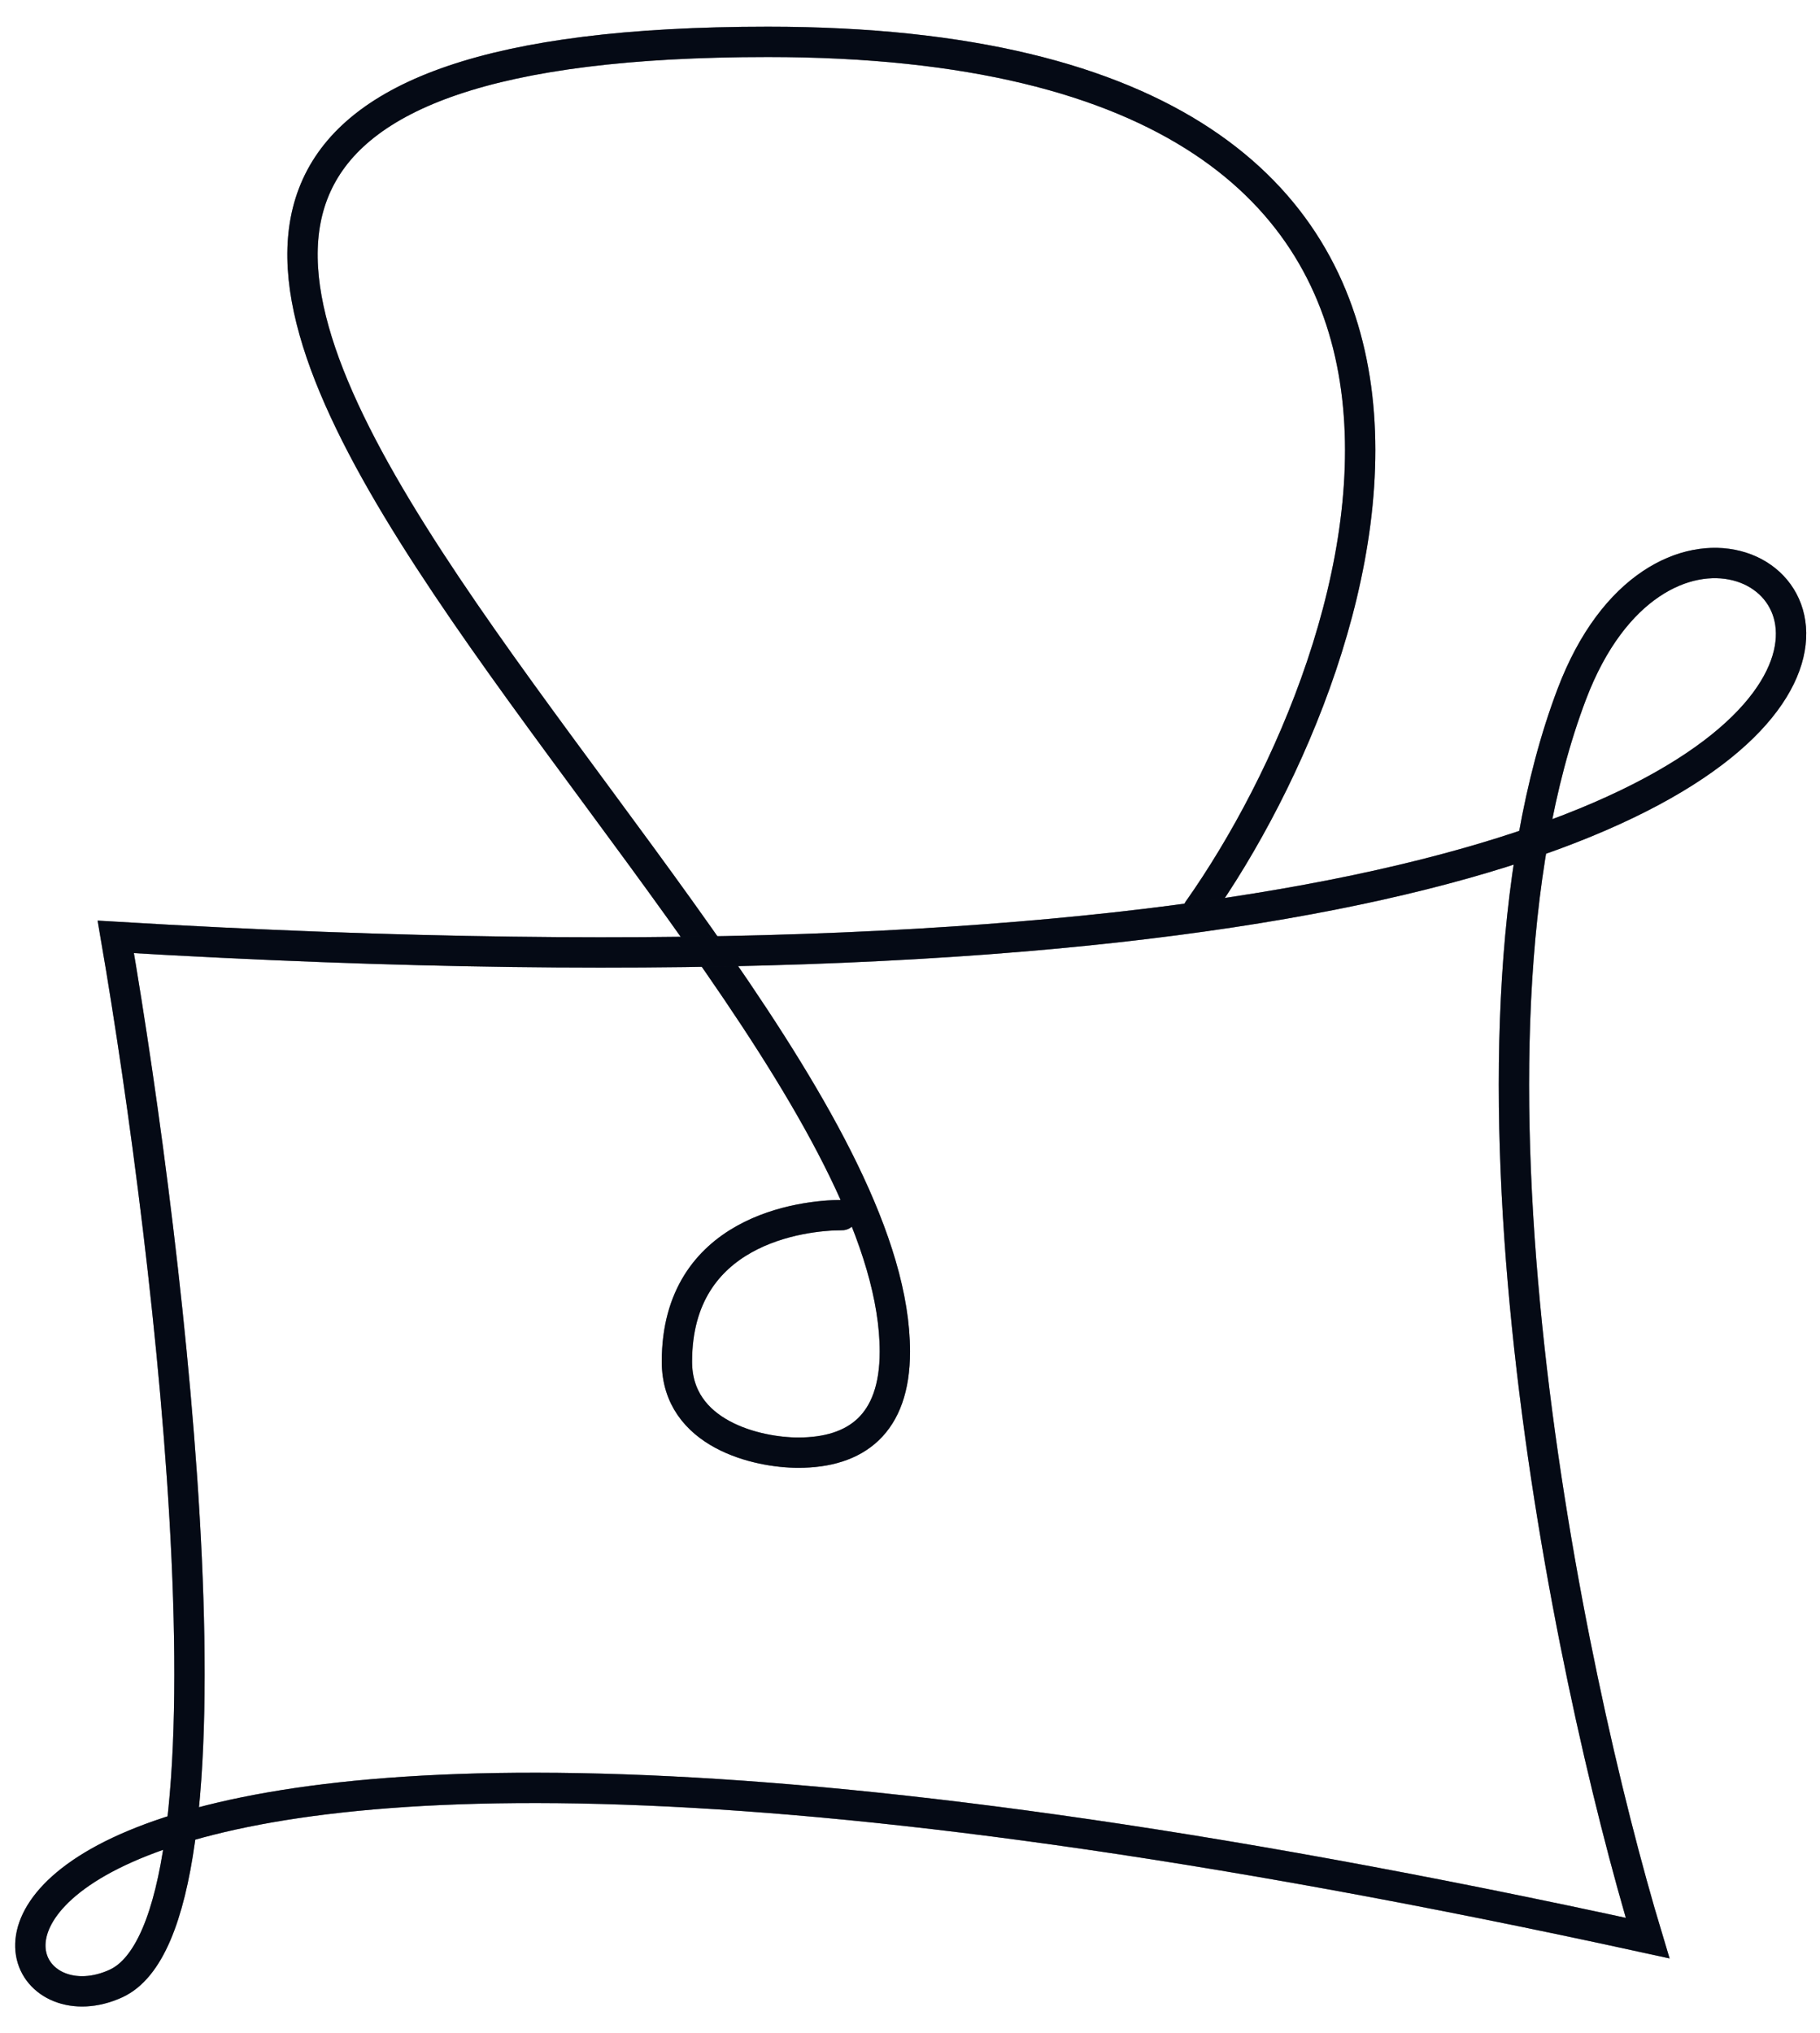
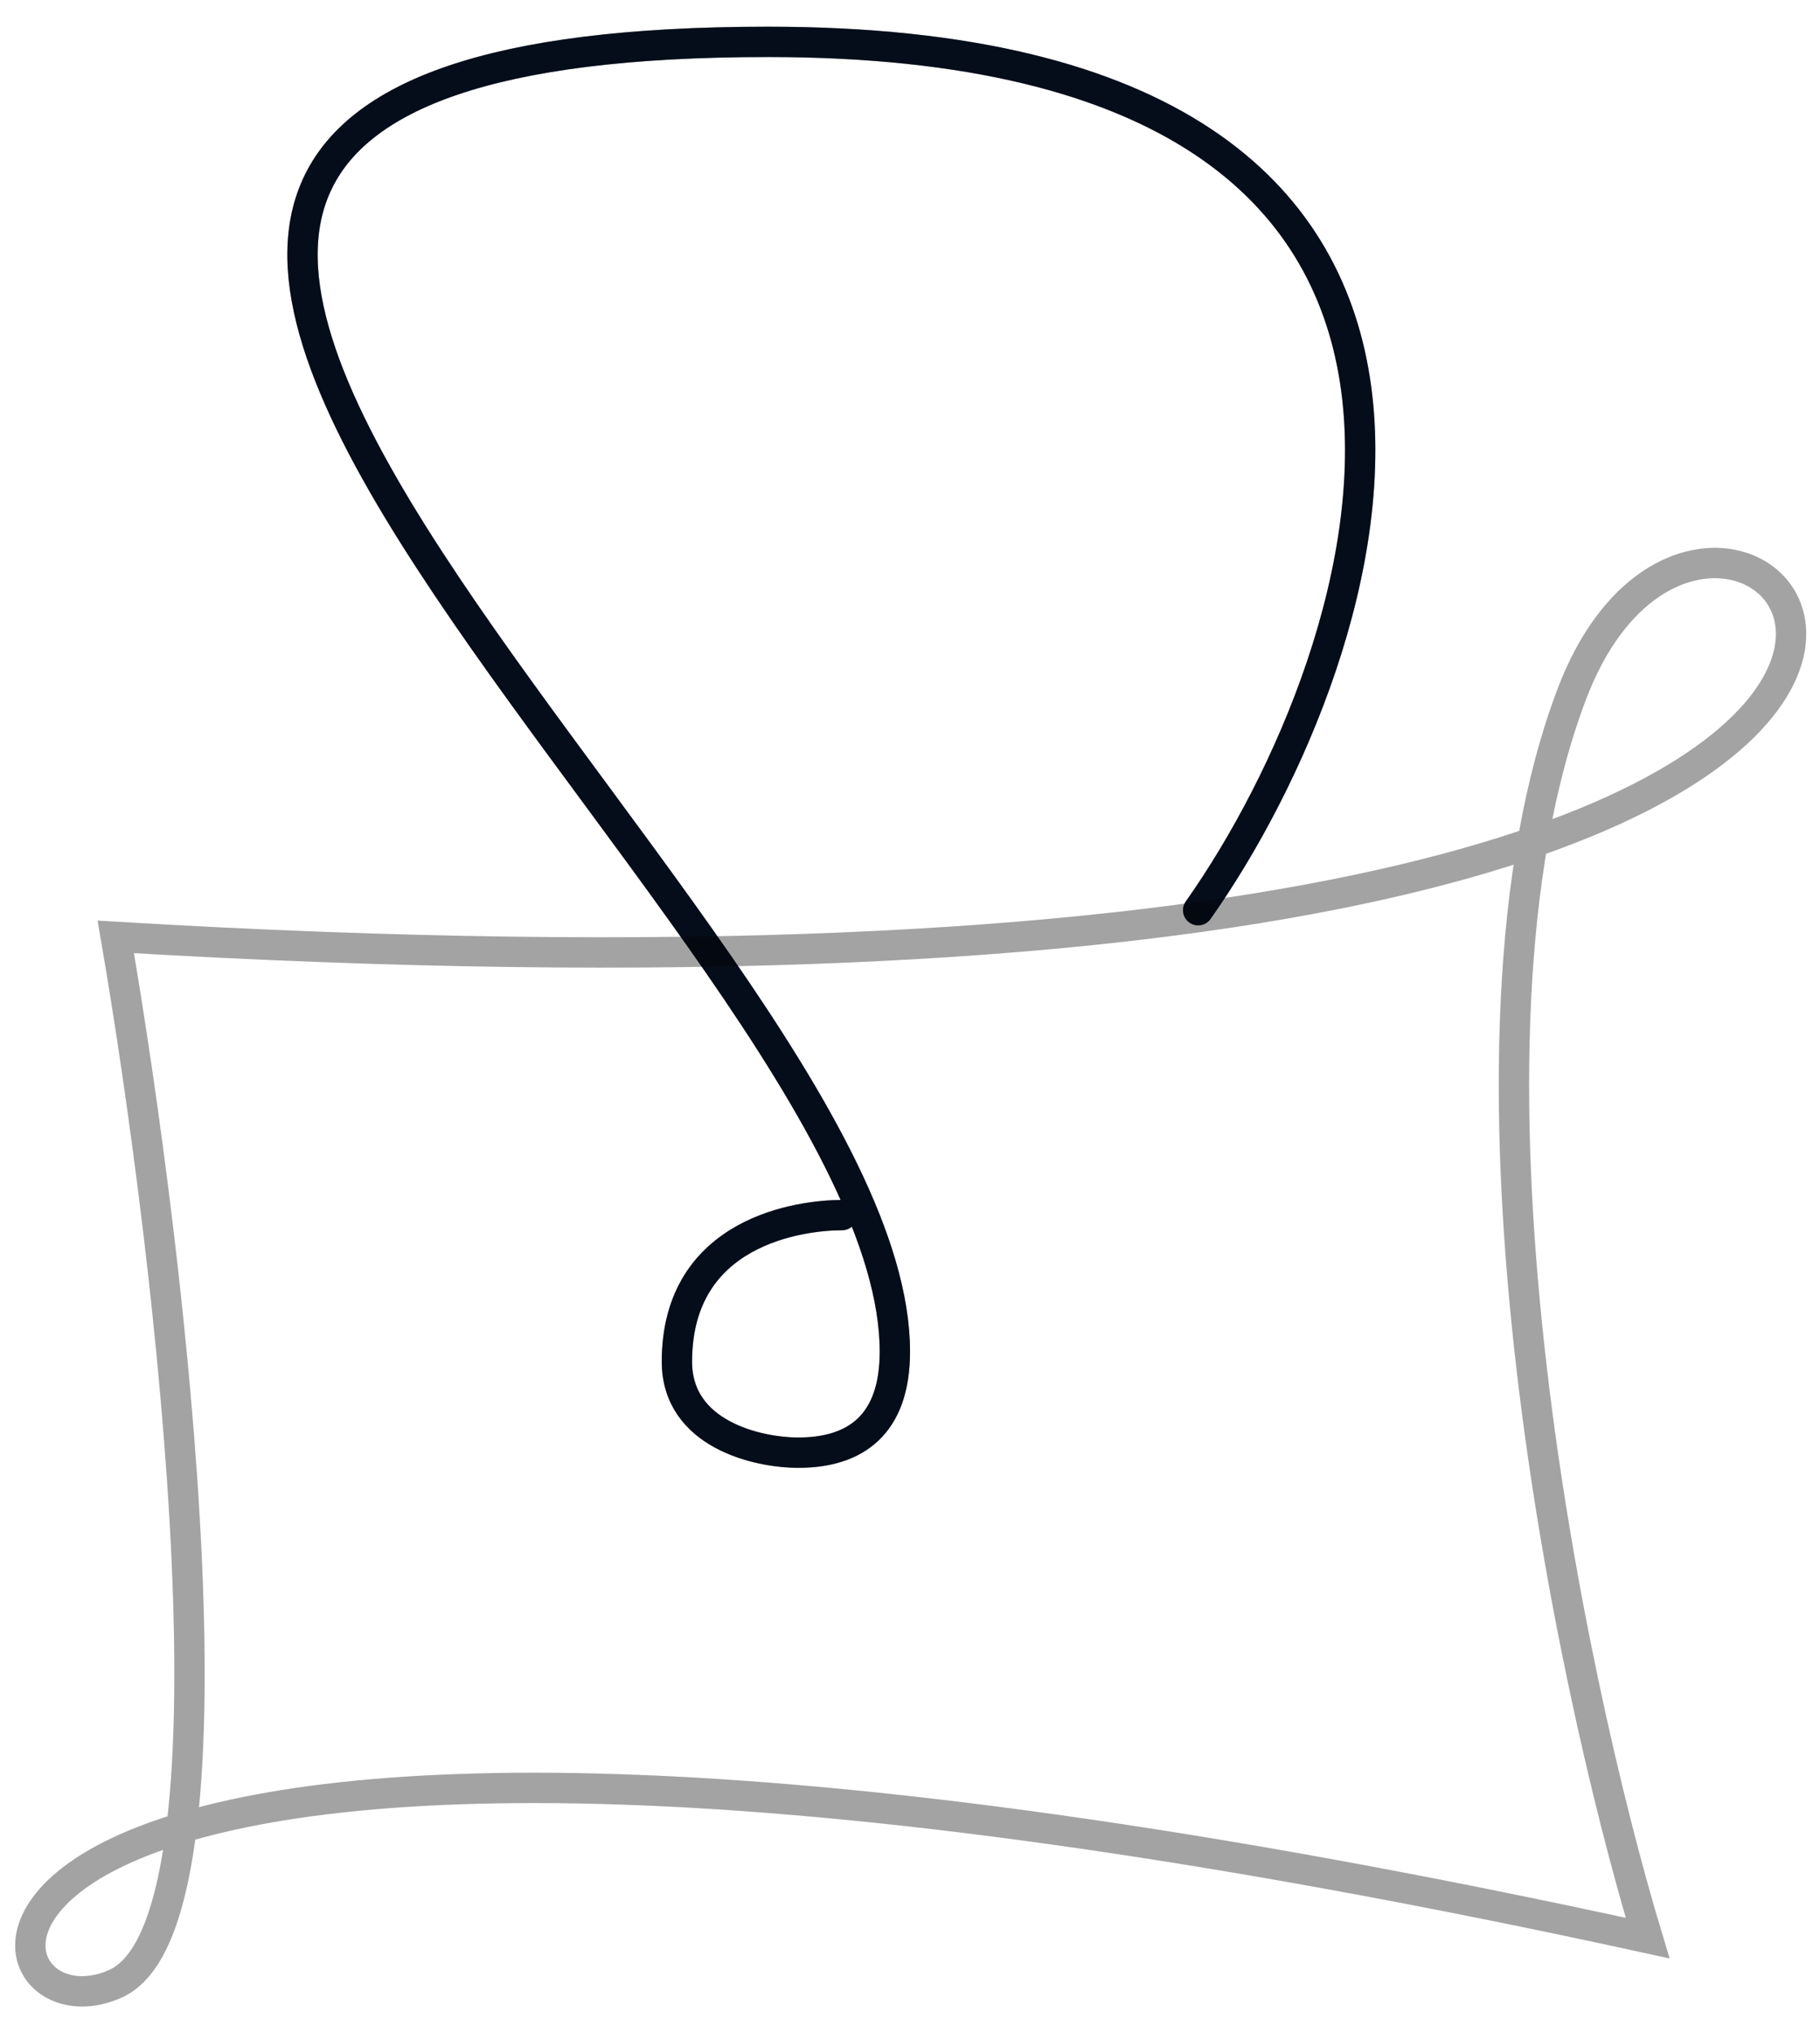
<svg xmlns="http://www.w3.org/2000/svg" width="60" height="67" fill="none">
  <path d="M27.76 40.05c-1.333 0-5.444.5-5.444 4.83 0 2.4 2.667 3 4 3 1.9 0 3.185-.93 3.185-3.33 0-14.33-41-43.17-4.185-43.17C52 1.38 45.5 21.5 39.5 30" stroke="#0A1428" stroke-linecap="round" />
  <path d="M27.76 40.05c-1.333 0-5.444.5-5.444 4.83 0 2.4 2.667 3 4 3 1.9 0 3.185-.93 3.185-3.33 0-14.33-41-43.17-4.185-43.17C52 1.38 45.5 21.5 39.5 30" stroke="#000" stroke-opacity=".2" stroke-linecap="round" />
  <path d="M27.76 40.05c-1.333 0-5.444.5-5.444 4.83 0 2.4 2.667 3 4 3 1.9 0 3.185-.93 3.185-3.33 0-14.33-41-43.17-4.185-43.17C52 1.38 45.5 21.5 39.5 30" stroke="#000" stroke-opacity=".2" stroke-linecap="round" />
-   <path d="M27.76 40.05c-1.333 0-5.444.5-5.444 4.83 0 2.4 2.667 3 4 3 1.9 0 3.185-.93 3.185-3.33 0-14.33-41-43.17-4.185-43.17C52 1.38 45.5 21.5 39.5 30" stroke="#000" stroke-opacity=".2" stroke-linecap="round" />
-   <path d="M3.817 30.88c1.834 10.667 4.4 32.5 0 34.5-5.5 2.5-9-14.5 50.5-1.5-2.666-8.833-6.9-29.4-2.5-41 5.5-14.5 27.5 12.5-48 8z" stroke="#0A1428" />
-   <path d="M3.817 30.88c1.834 10.667 4.4 32.5 0 34.5-5.5 2.5-9-14.5 50.5-1.5-2.666-8.833-6.9-29.4-2.5-41 5.5-14.5 27.5 12.5-48 8z" stroke="#000" stroke-opacity=".2" />
  <path d="M3.817 30.88c1.834 10.667 4.4 32.5 0 34.5-5.5 2.5-9-14.5 50.5-1.5-2.666-8.833-6.9-29.4-2.5-41 5.5-14.5 27.5 12.5-48 8z" stroke="#000" stroke-opacity=".2" />
  <path d="M3.817 30.88c1.834 10.667 4.4 32.5 0 34.5-5.5 2.5-9-14.5 50.5-1.5-2.666-8.833-6.9-29.4-2.5-41 5.5-14.5 27.5 12.5-48 8z" stroke="#000" stroke-opacity=".2" />
</svg>